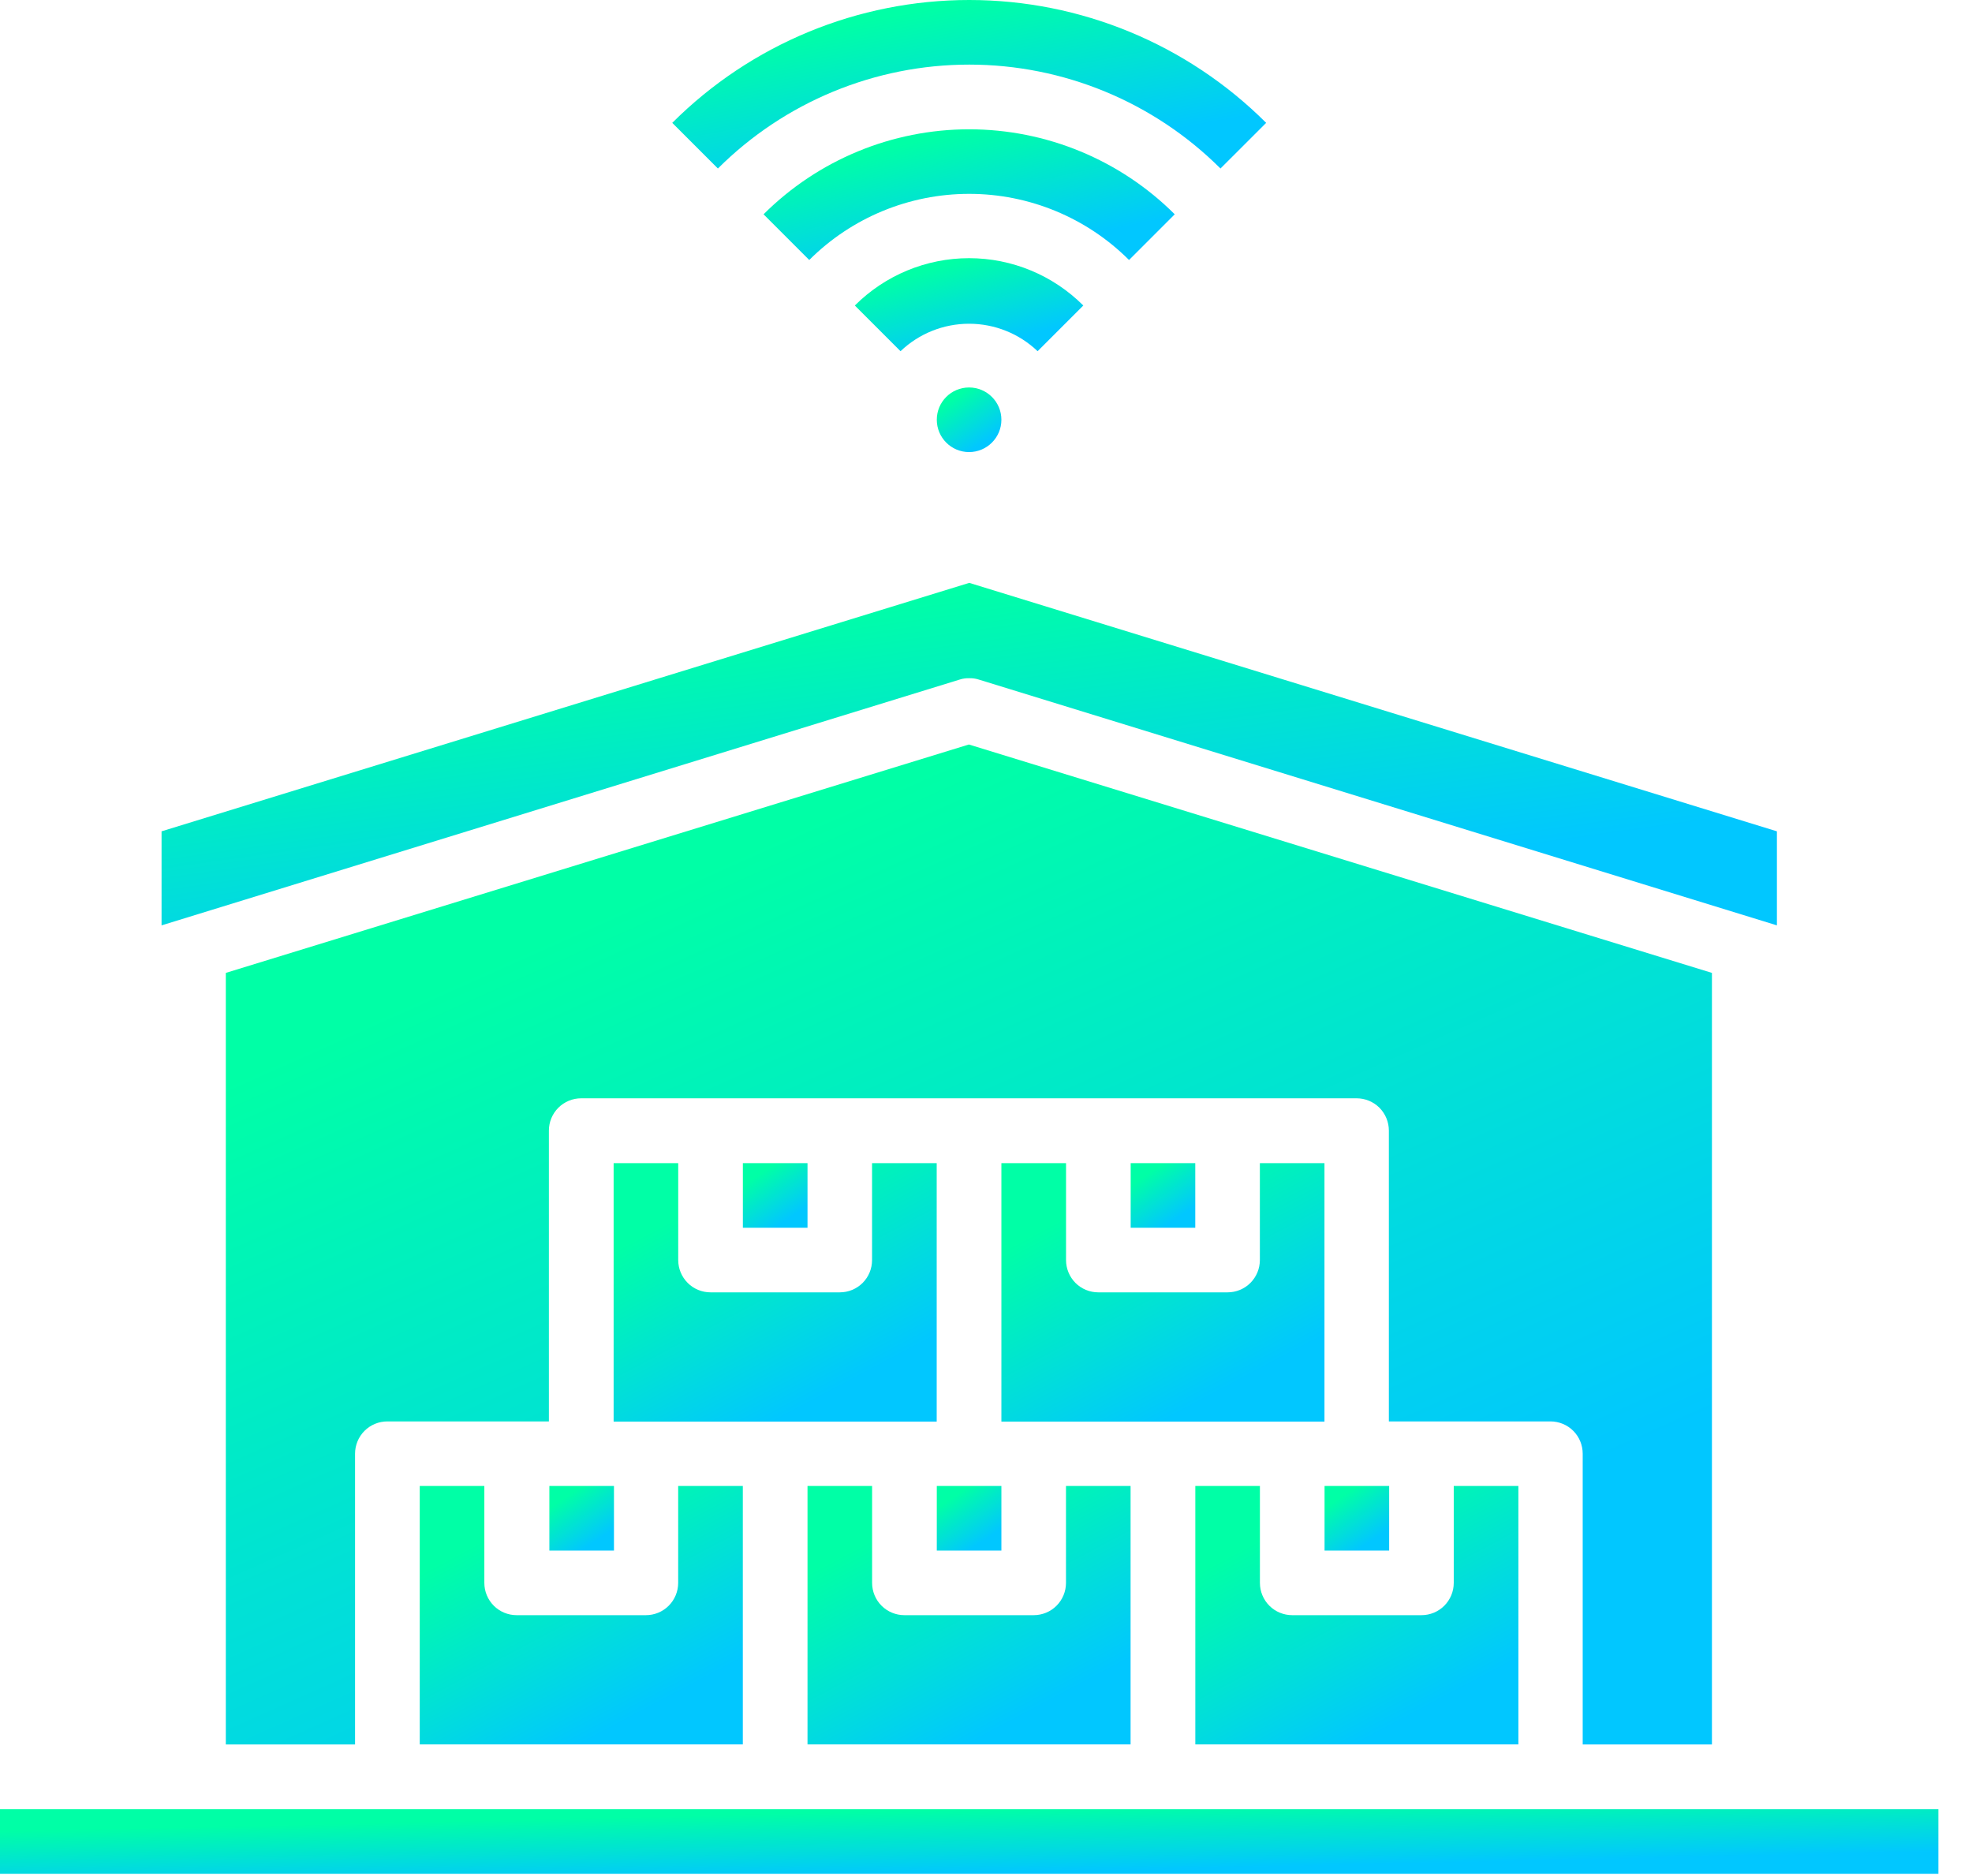
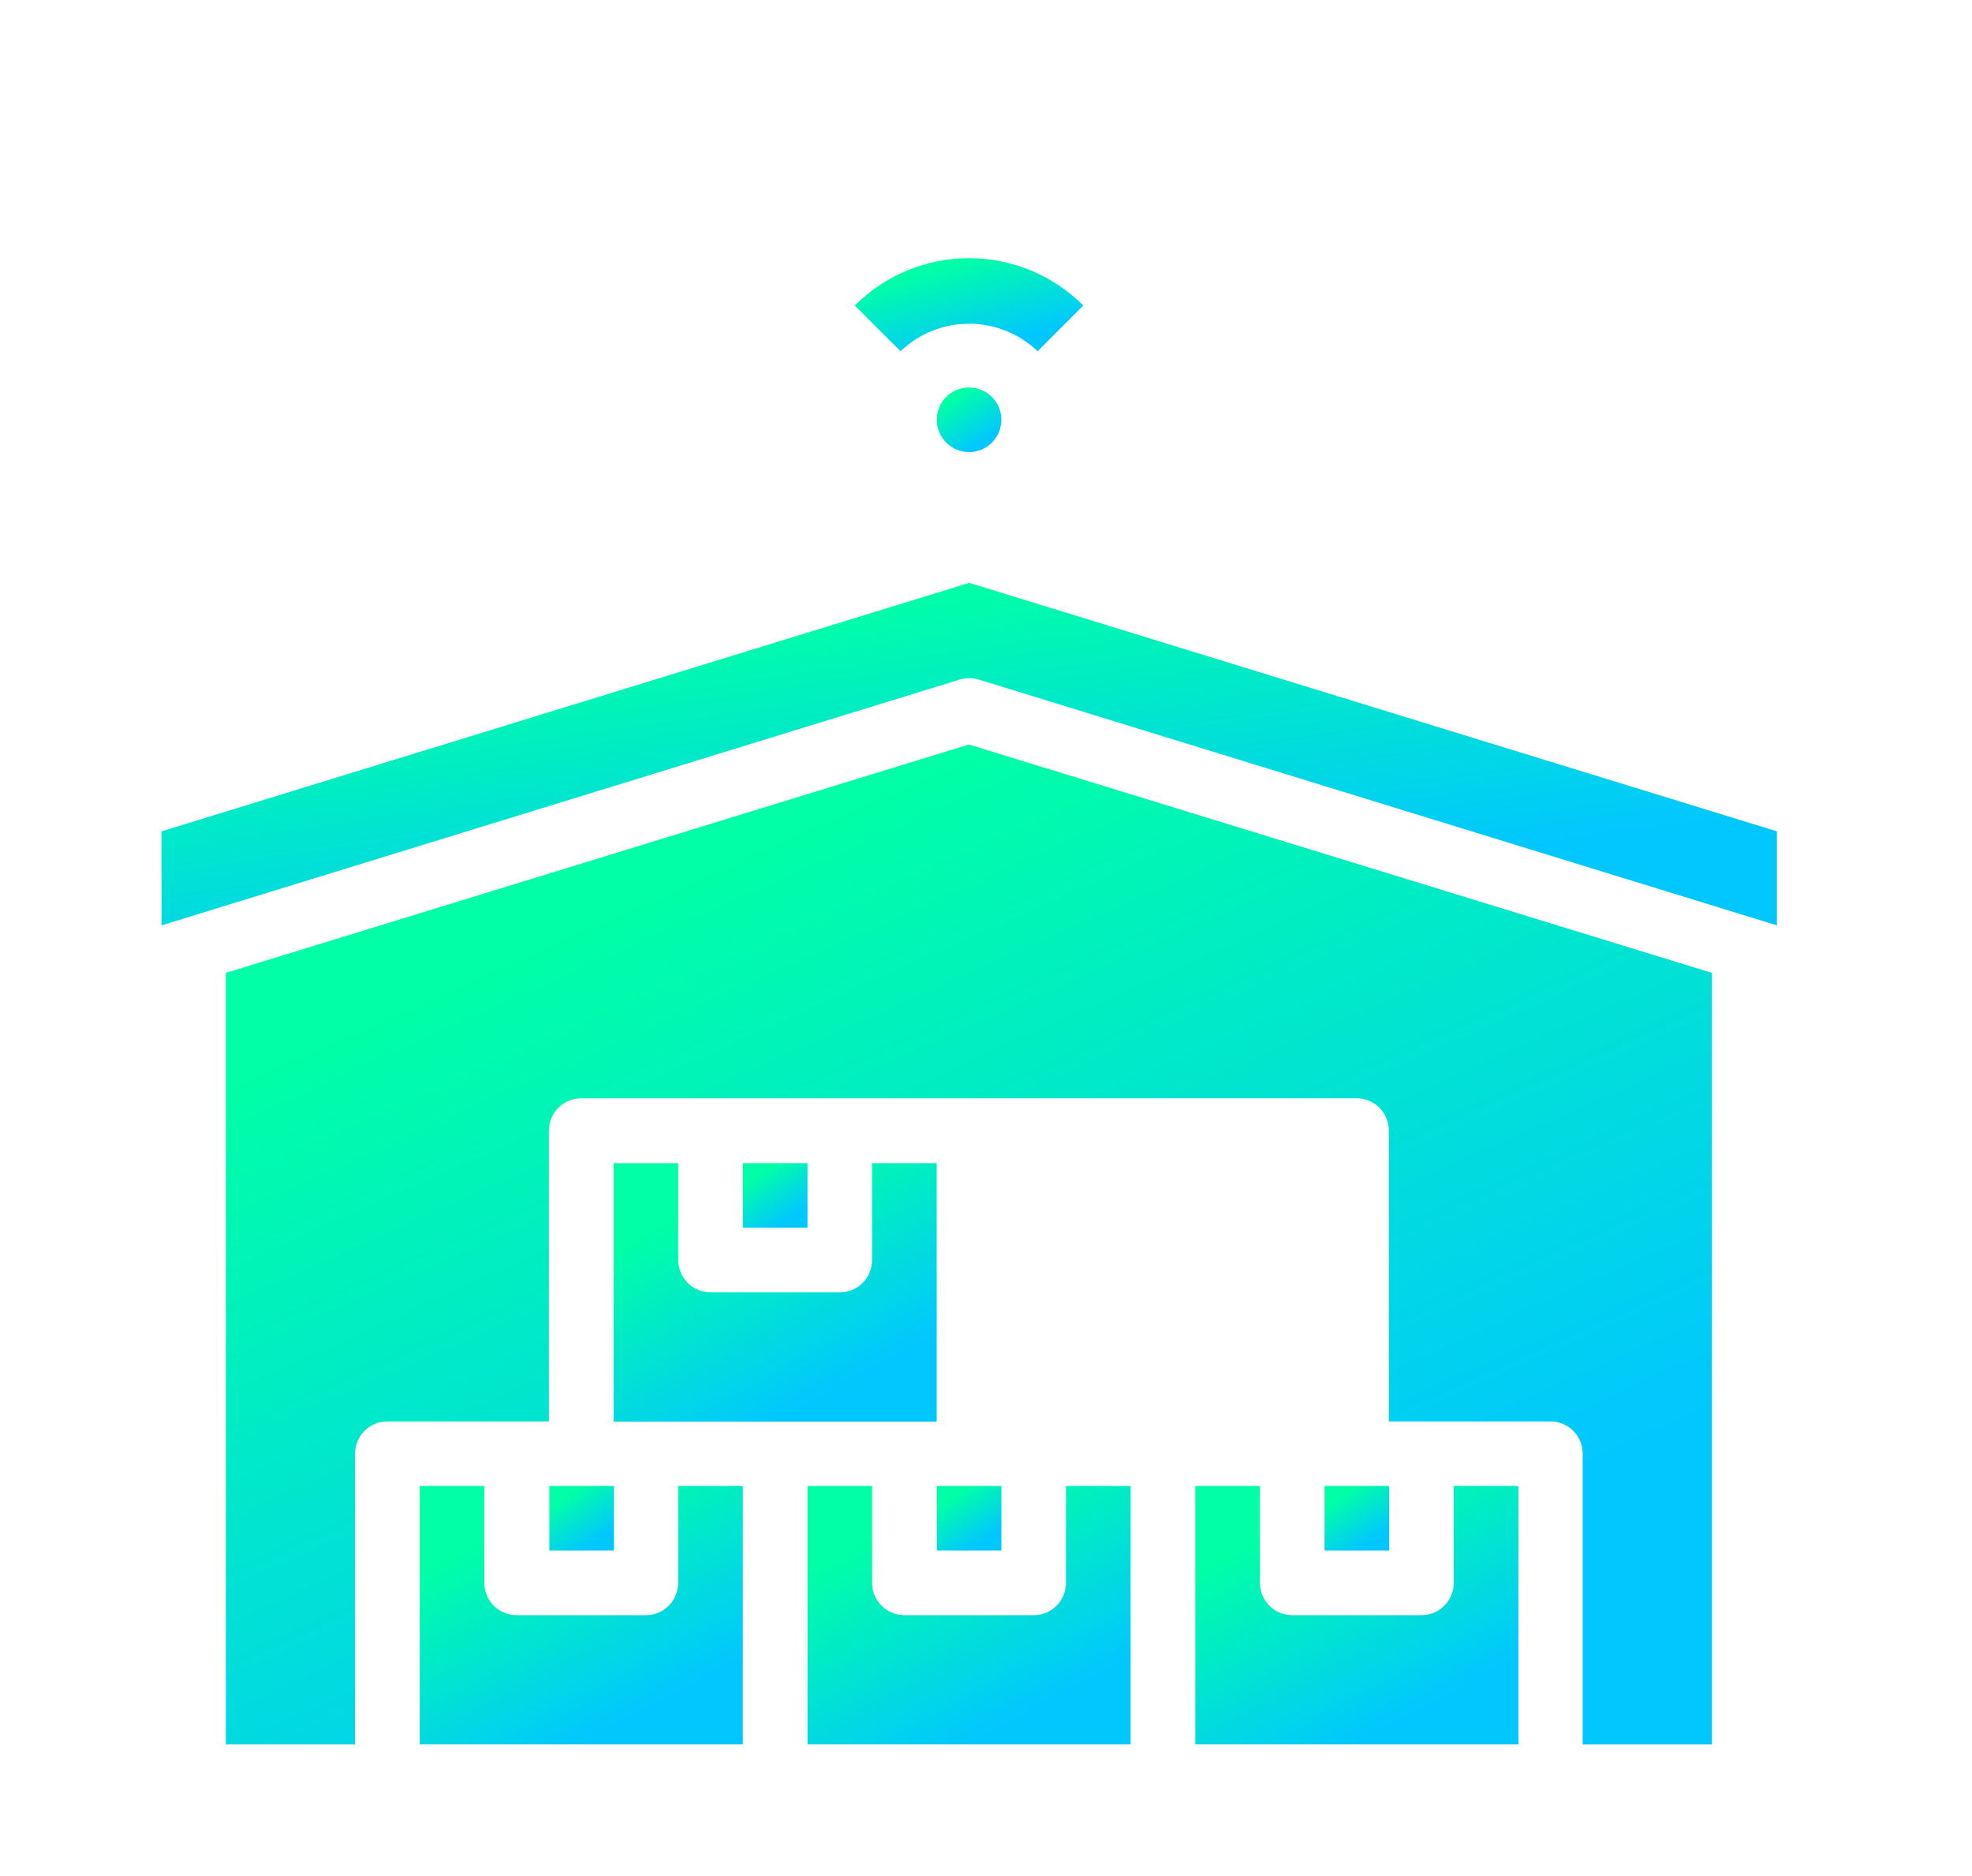
<svg xmlns="http://www.w3.org/2000/svg" width="41" height="39" viewBox="0 0 41 39" fill="none">
  <path d="M19.477 30.891H20.82V32.234H19.477V30.891Z" fill="url(#paint0_linear_0_2857)" />
  <path d="M15.445 24.18H16.789V25.523H15.445V24.18Z" fill="url(#paint1_linear_0_2857)" />
  <path d="M11.422 30.891H12.765V32.234H11.422V30.891Z" fill="url(#paint2_linear_0_2857)" />
  <path d="M19.475 24.18H18.131V26.195C18.131 26.373 18.061 26.544 17.935 26.67C17.809 26.796 17.638 26.866 17.46 26.866H14.773C14.595 26.866 14.424 26.796 14.298 26.67C14.172 26.544 14.101 26.373 14.101 26.195V24.18H12.758V29.553H19.475V24.18Z" fill="url(#paint3_linear_0_2857)" />
  <path d="M8.727 30.891V36.264H15.444V30.891H14.1V32.906C14.1 33.084 14.029 33.255 13.903 33.381C13.777 33.507 13.607 33.577 13.428 33.577H10.742C10.563 33.577 10.393 33.507 10.267 33.381C10.141 33.255 10.07 33.084 10.07 32.906V30.891H8.727Z" fill="url(#paint4_linear_0_2857)" />
  <path d="M35.593 36.265V20.225L20.144 15.477L4.695 20.225V36.265H7.382V30.22C7.382 30.042 7.453 29.871 7.579 29.745C7.705 29.619 7.876 29.549 8.054 29.549H11.412V23.503C11.412 23.325 11.483 23.154 11.609 23.028C11.735 22.902 11.906 22.832 12.084 22.832H28.204C28.383 22.832 28.553 22.902 28.68 23.028C28.805 23.154 28.876 23.325 28.876 23.503V29.549H32.235C32.413 29.549 32.584 29.619 32.71 29.745C32.836 29.871 32.906 30.042 32.906 30.22V36.265H35.593Z" fill="url(#paint5_linear_0_2857)" />
-   <path d="M27.537 24.18H26.194V26.195C26.194 26.373 26.123 26.544 25.997 26.67C25.871 26.796 25.7 26.866 25.522 26.866H22.835C22.657 26.866 22.486 26.796 22.36 26.67C22.235 26.544 22.164 26.373 22.164 26.195V24.18H20.82V29.553H27.537V24.18Z" fill="url(#paint6_linear_0_2857)" />
  <path d="M23.506 30.891H22.163V32.906C22.163 33.084 22.092 33.255 21.966 33.381C21.84 33.507 21.669 33.577 21.491 33.577H18.804C18.626 33.577 18.455 33.507 18.329 33.381C18.203 33.255 18.132 33.084 18.132 32.906V30.891H16.789V36.264H23.506V30.891Z" fill="url(#paint7_linear_0_2857)" />
  <path d="M20.152 14.099C20.218 14.097 20.283 14.106 20.346 14.126L36.944 19.237V17.282L20.152 12.117L3.359 17.282V19.237L19.957 14.126C20.02 14.106 20.086 14.097 20.152 14.099Z" fill="url(#paint8_linear_0_2857)" />
  <path d="M27.539 30.891H28.882V32.234H27.539V30.891Z" fill="url(#paint9_linear_0_2857)" />
  <path d="M31.569 30.891H30.225V32.906C30.225 33.084 30.154 33.255 30.028 33.381C29.902 33.507 29.732 33.577 29.553 33.577H26.867C26.689 33.577 26.518 33.507 26.392 33.381C26.266 33.255 26.195 33.084 26.195 32.906V30.891H24.852V36.264H31.569V30.891Z" fill="url(#paint10_linear_0_2857)" />
-   <path d="M23.508 24.18H24.851V25.523H23.508V24.18Z" fill="url(#paint11_linear_0_2857)" />
-   <path d="M0 37.609H40.301V38.953H0V37.609Z" fill="url(#paint12_linear_0_2857)" />
-   <path d="M24.424 4.455C23.29 3.323 21.752 2.688 20.15 2.688C18.547 2.688 17.01 3.323 15.875 4.455L16.825 5.405C17.707 4.524 18.903 4.03 20.15 4.03C21.396 4.03 22.592 4.524 23.474 5.405L24.424 4.455Z" fill="url(#paint13_linear_0_2857)" />
  <path d="M22.523 6.351C21.893 5.721 21.039 5.367 20.148 5.367C19.258 5.367 18.403 5.721 17.773 6.351L18.723 7.301C19.107 6.934 19.617 6.73 20.148 6.73C20.679 6.73 21.189 6.934 21.573 7.301L22.523 6.351Z" fill="url(#paint14_linear_0_2857)" />
  <path d="M20.148 9.398C20.519 9.398 20.82 9.097 20.82 8.726C20.82 8.355 20.519 8.055 20.148 8.055C19.777 8.055 19.477 8.355 19.477 8.726C19.477 9.097 19.777 9.398 20.148 9.398Z" fill="url(#paint15_linear_0_2857)" />
-   <path d="M25.375 3.503L26.325 2.554C24.686 0.918 22.466 0 20.151 0C17.836 0 15.615 0.918 13.977 2.554L14.926 3.503C16.313 2.12 18.192 1.343 20.151 1.343C22.11 1.343 23.988 2.12 25.375 3.503Z" fill="url(#paint16_linear_0_2857)" />
  <defs>
    <linearGradient id="paint0_linear_0_2857" x1="19.562" y1="31.289" x2="20.177" y2="32.215" gradientUnits="userSpaceOnUse">
      <stop stop-color="#00FFA6" />
      <stop offset="1" stop-color="#01C7FF" />
    </linearGradient>
    <linearGradient id="paint1_linear_0_2857" x1="15.531" y1="24.578" x2="16.146" y2="25.504" gradientUnits="userSpaceOnUse">
      <stop stop-color="#00FFA6" />
      <stop offset="1" stop-color="#01C7FF" />
    </linearGradient>
    <linearGradient id="paint2_linear_0_2857" x1="11.507" y1="31.289" x2="12.122" y2="32.215" gradientUnits="userSpaceOnUse">
      <stop stop-color="#00FFA6" />
      <stop offset="1" stop-color="#01C7FF" />
    </linearGradient>
    <linearGradient id="paint3_linear_0_2857" x1="13.185" y1="25.771" x2="15.396" y2="29.936" gradientUnits="userSpaceOnUse">
      <stop stop-color="#00FFA6" />
      <stop offset="1" stop-color="#01C7FF" />
    </linearGradient>
    <linearGradient id="paint4_linear_0_2857" x1="9.154" y1="32.482" x2="11.365" y2="36.647" gradientUnits="userSpaceOnUse">
      <stop stop-color="#00FFA6" />
      <stop offset="1" stop-color="#01C7FF" />
    </linearGradient>
    <linearGradient id="paint5_linear_0_2857" x1="6.661" y1="21.635" x2="14.349" y2="38.853" gradientUnits="userSpaceOnUse">
      <stop stop-color="#00FFA6" />
      <stop offset="1" stop-color="#01C7FF" />
    </linearGradient>
    <linearGradient id="paint6_linear_0_2857" x1="21.248" y1="25.771" x2="23.459" y2="29.936" gradientUnits="userSpaceOnUse">
      <stop stop-color="#00FFA6" />
      <stop offset="1" stop-color="#01C7FF" />
    </linearGradient>
    <linearGradient id="paint7_linear_0_2857" x1="17.216" y1="32.482" x2="19.427" y2="36.647" gradientUnits="userSpaceOnUse">
      <stop stop-color="#00FFA6" />
      <stop offset="1" stop-color="#01C7FF" />
    </linearGradient>
    <linearGradient id="paint8_linear_0_2857" x1="5.496" y1="14.226" x2="6.472" y2="21.162" gradientUnits="userSpaceOnUse">
      <stop stop-color="#00FFA6" />
      <stop offset="1" stop-color="#01C7FF" />
    </linearGradient>
    <linearGradient id="paint9_linear_0_2857" x1="27.625" y1="31.289" x2="28.239" y2="32.215" gradientUnits="userSpaceOnUse">
      <stop stop-color="#00FFA6" />
      <stop offset="1" stop-color="#01C7FF" />
    </linearGradient>
    <linearGradient id="paint10_linear_0_2857" x1="25.279" y1="32.482" x2="27.49" y2="36.647" gradientUnits="userSpaceOnUse">
      <stop stop-color="#00FFA6" />
      <stop offset="1" stop-color="#01C7FF" />
    </linearGradient>
    <linearGradient id="paint11_linear_0_2857" x1="23.593" y1="24.578" x2="24.208" y2="25.504" gradientUnits="userSpaceOnUse">
      <stop stop-color="#00FFA6" />
      <stop offset="1" stop-color="#01C7FF" />
    </linearGradient>
    <linearGradient id="paint12_linear_0_2857" x1="2.564" y1="38.007" x2="2.594" y2="39.341" gradientUnits="userSpaceOnUse">
      <stop stop-color="#00FFA6" />
      <stop offset="1" stop-color="#01C7FF" />
    </linearGradient>
    <linearGradient id="paint13_linear_0_2857" x1="16.419" y1="3.493" x2="16.964" y2="6.077" gradientUnits="userSpaceOnUse">
      <stop stop-color="#00FFA6" />
      <stop offset="1" stop-color="#01C7FF" />
    </linearGradient>
    <linearGradient id="paint14_linear_0_2857" x1="18.076" y1="5.94" x2="18.559" y2="7.73" gradientUnits="userSpaceOnUse">
      <stop stop-color="#00FFA6" />
      <stop offset="1" stop-color="#01C7FF" />
    </linearGradient>
    <linearGradient id="paint15_linear_0_2857" x1="19.562" y1="8.453" x2="20.177" y2="9.379" gradientUnits="userSpaceOnUse">
      <stop stop-color="#00FFA6" />
      <stop offset="1" stop-color="#01C7FF" />
    </linearGradient>
    <linearGradient id="paint16_linear_0_2857" x1="14.762" y1="1.038" x2="15.395" y2="4.399" gradientUnits="userSpaceOnUse">
      <stop stop-color="#00FFA6" />
      <stop offset="1" stop-color="#01C7FF" />
    </linearGradient>
  </defs>
</svg>